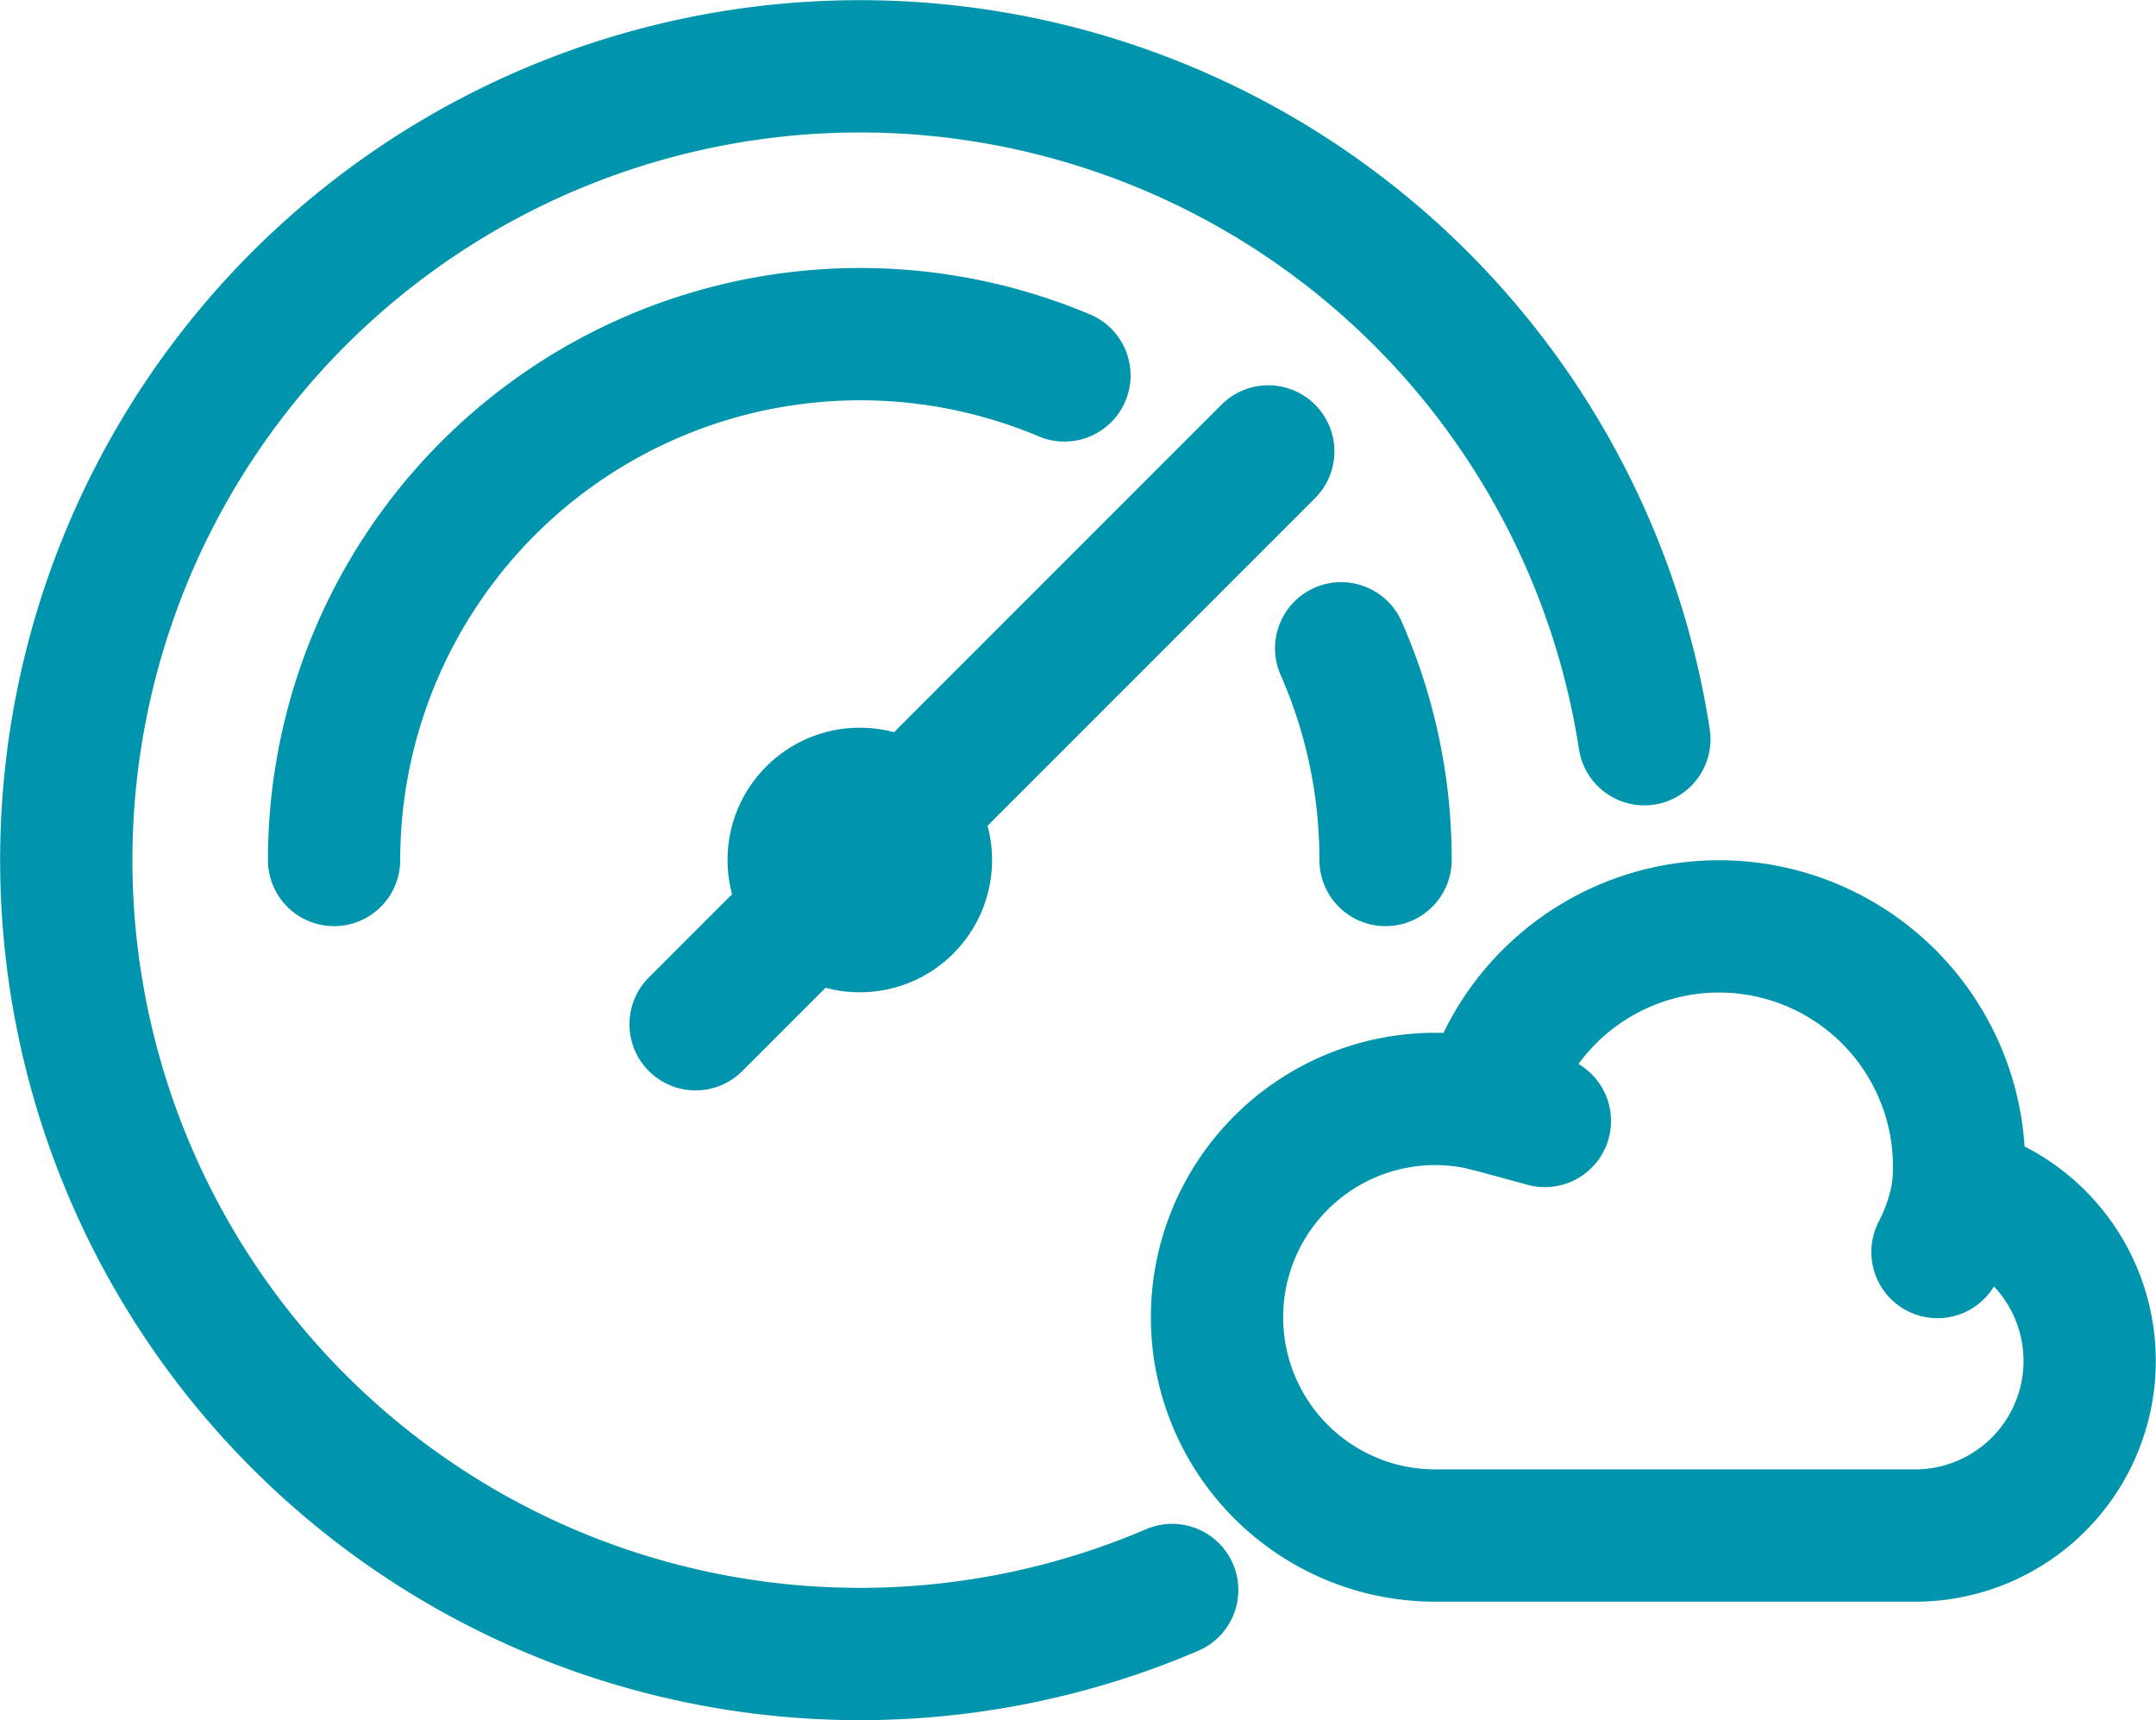
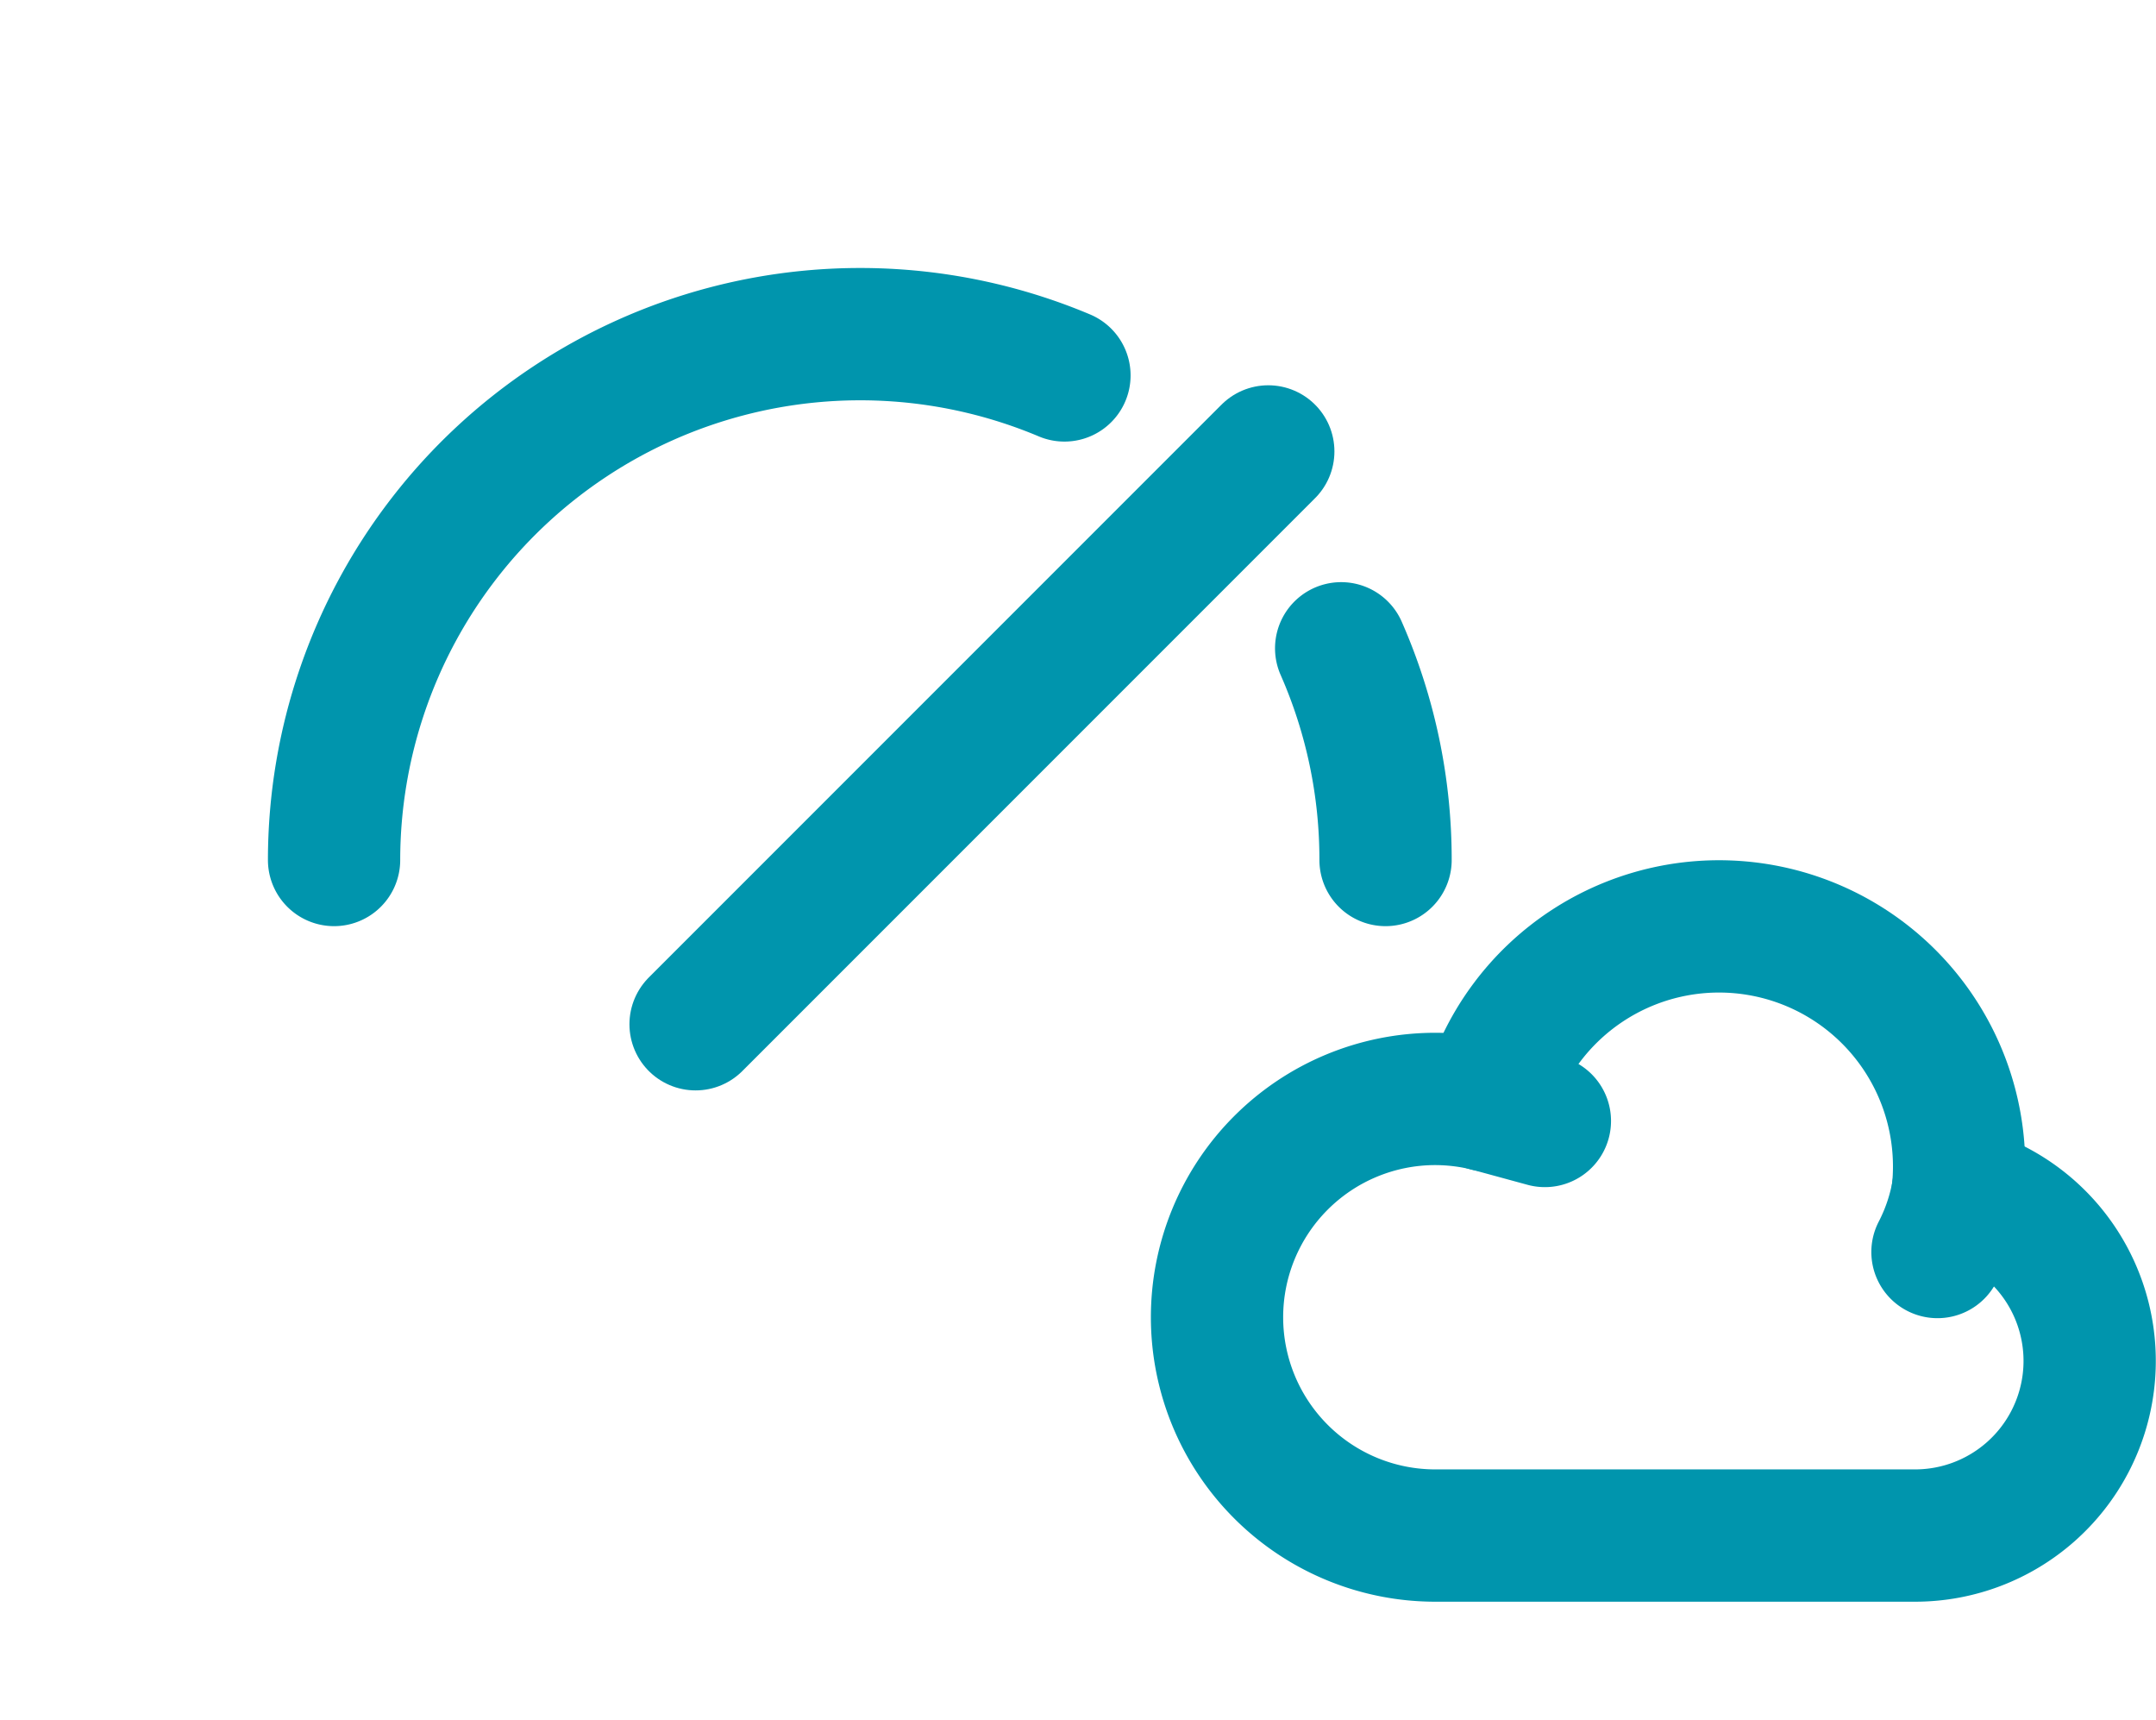
<svg xmlns="http://www.w3.org/2000/svg" id="Grupo_1328" data-name="Grupo 1328" width="32.598" height="26" viewBox="0 0 32.598 26">
  <defs>
    <clipPath id="clip-path">
      <rect id="Retângulo_330" data-name="Retângulo 330" width="32.598" height="26" fill="none" />
    </clipPath>
  </defs>
  <g id="Grupo_1328-2" data-name="Grupo 1328" clip-path="url(#clip-path)">
-     <path id="Caminho_430" data-name="Caminho 430" d="M17.723,24.035a12,12,0,1,1,7.139-12.861" fill="none" stroke="#0095ad" stroke-linecap="round" stroke-linejoin="round" stroke-width="2" />
    <path id="Caminho_431" data-name="Caminho 431" d="M20.278,9.8a7.917,7.917,0,0,1,.671,3.2" fill="none" stroke="#0095ad" stroke-linecap="round" stroke-linejoin="round" stroke-width="2" />
    <path id="Caminho_432" data-name="Caminho 432" d="M5.051,13A7.955,7.955,0,0,1,16.094,5.675" fill="none" stroke="#0095ad" stroke-linecap="round" stroke-linejoin="round" stroke-width="2" />
-     <circle id="Elipse_28" data-name="Elipse 28" cx="1" cy="1" r="1" transform="translate(12 12)" fill="none" stroke="#0095ad" stroke-linecap="round" stroke-linejoin="round" stroke-width="2" />
    <line id="Linha_28" data-name="Linha 28" y1="8.659" x2="8.659" transform="translate(10.517 6.824)" fill="none" stroke="#0095ad" stroke-linecap="round" stroke-linejoin="round" stroke-width="2" />
    <path id="Caminho_433" data-name="Caminho 433" d="M29.6,18.012a2.64,2.64,0,0,1-.636,5.2H21.71a3.3,3.3,0,0,1-.018-6.6,3.332,3.332,0,0,1,.789.094l.877.239" fill="none" stroke="#0095ad" stroke-linecap="round" stroke-width="2" />
    <path id="Caminho_434" data-name="Caminho 434" d="M22.481,16.708a3.63,3.63,0,0,1,7.12,1.306,3.137,3.137,0,0,1-.307.912" fill="none" stroke="#0095ad" stroke-linecap="round" stroke-width="2" />
  </g>
</svg>